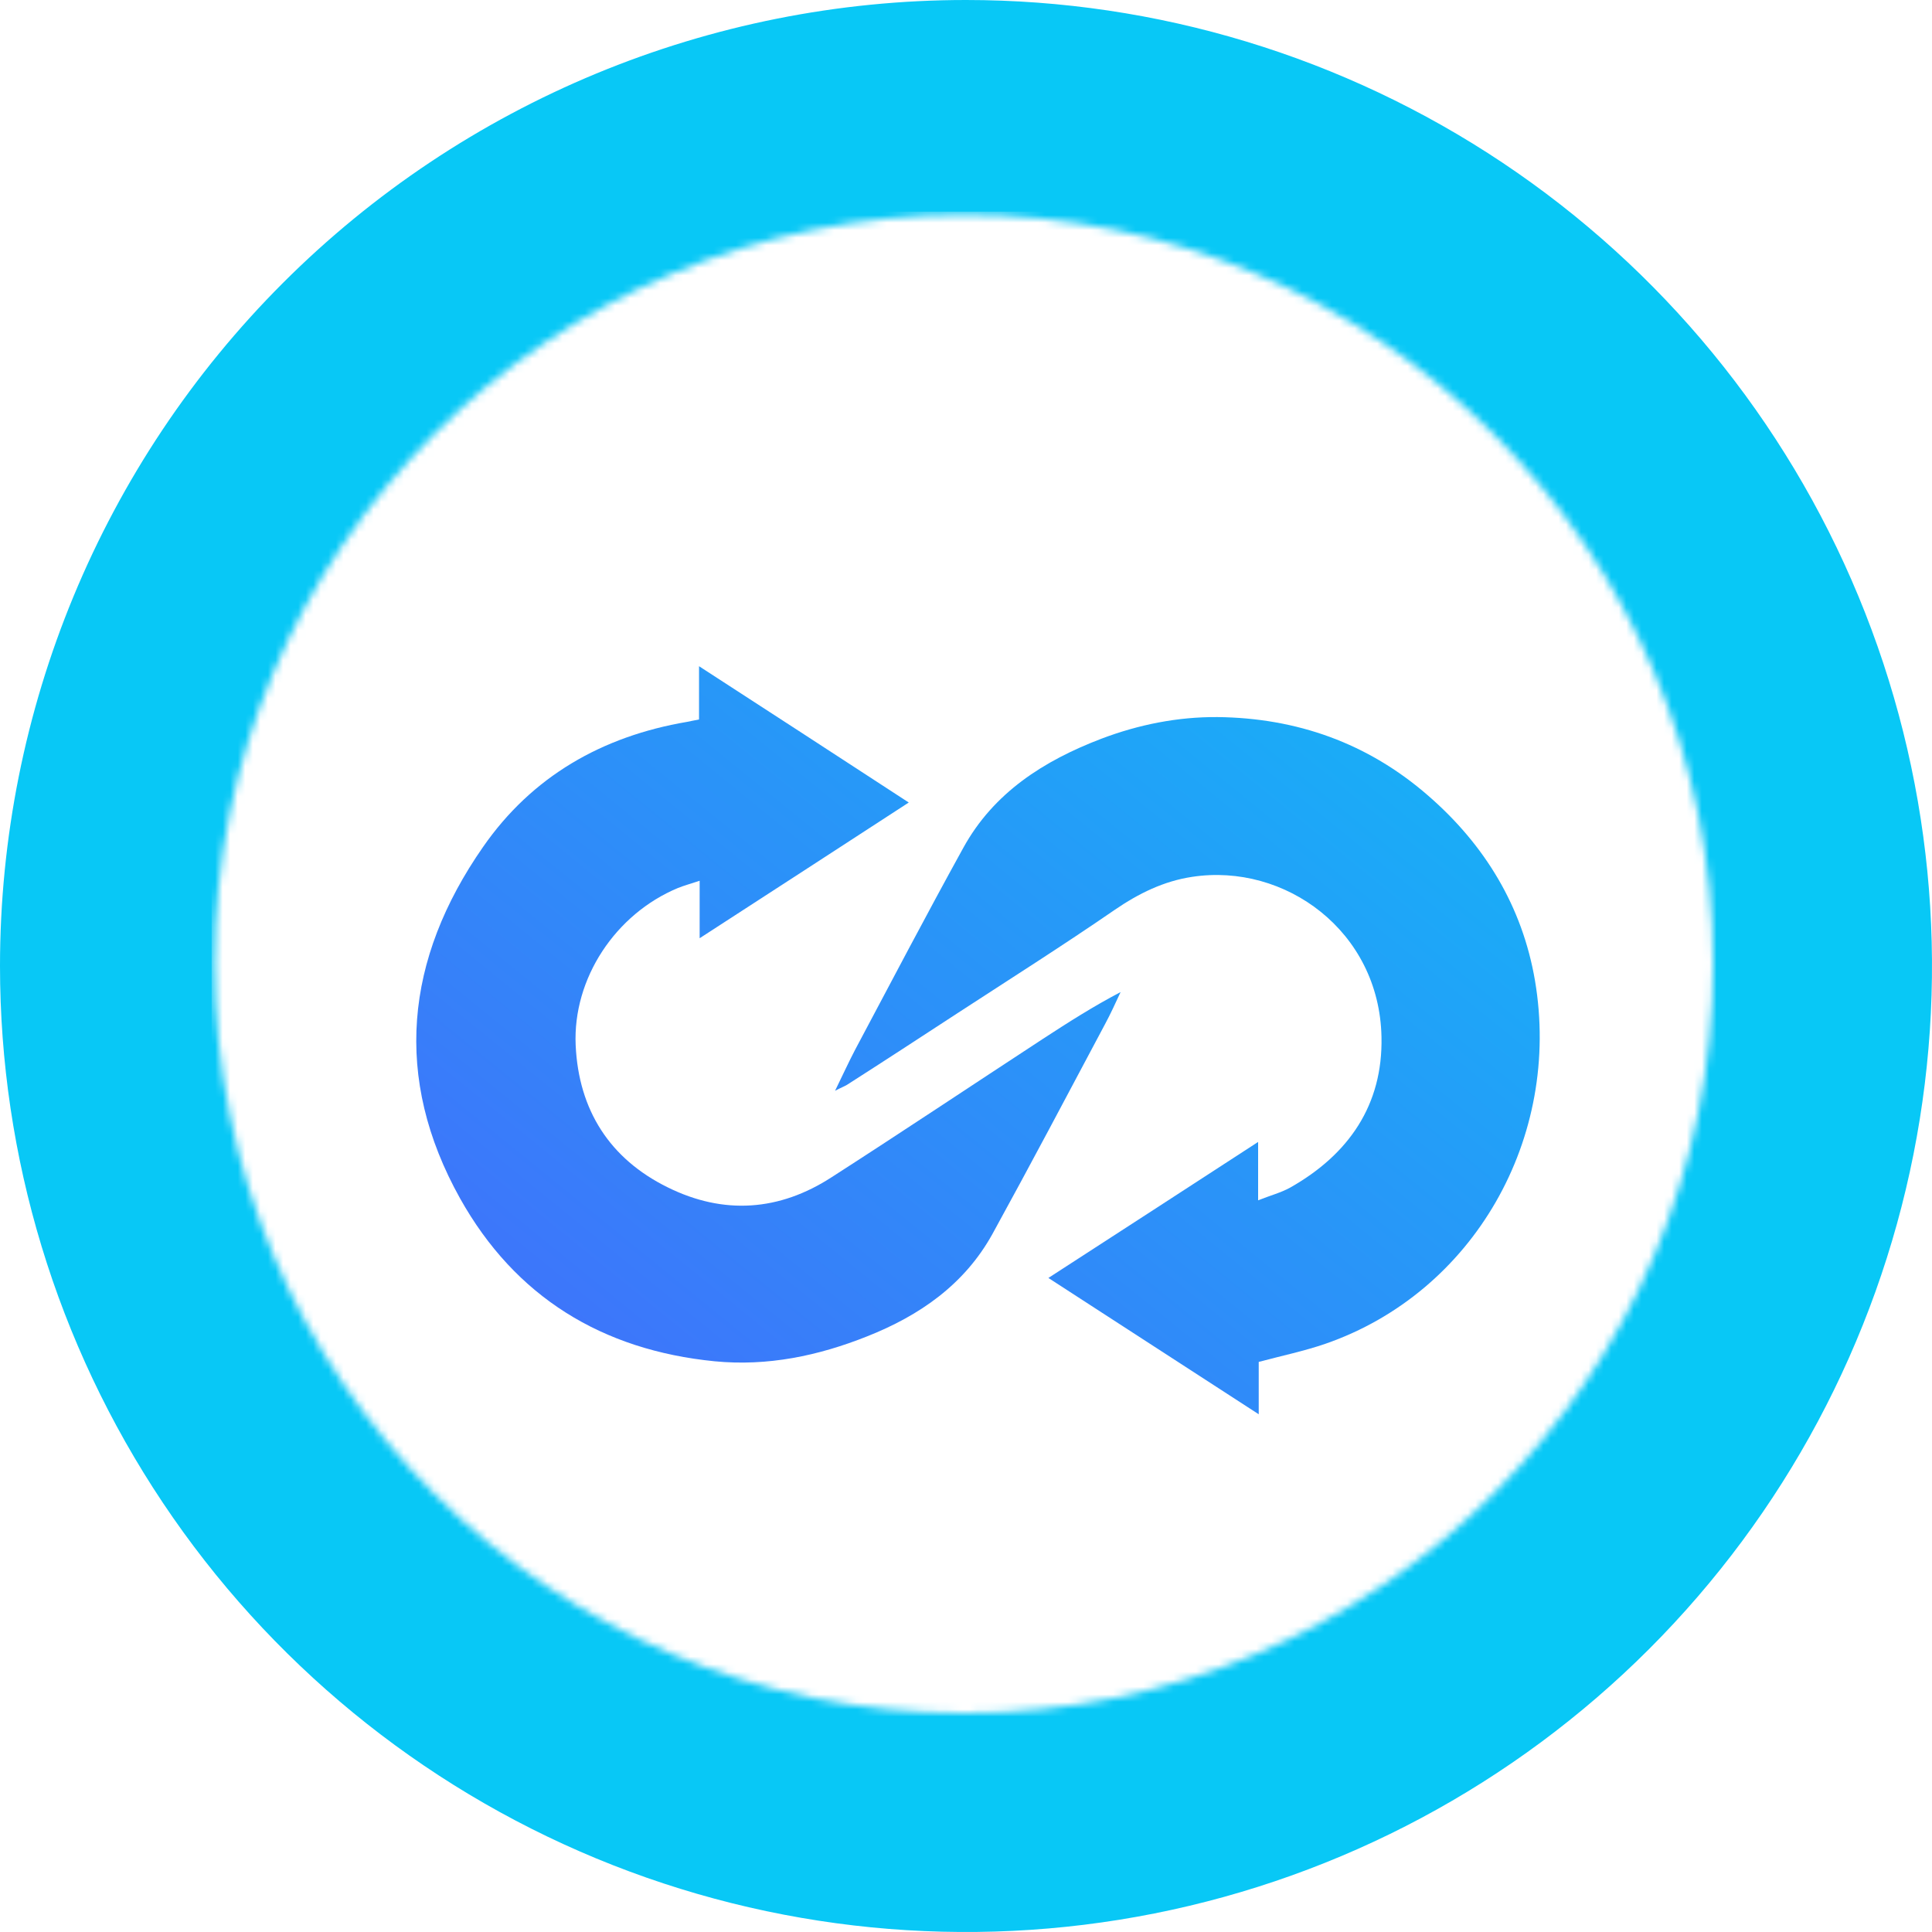
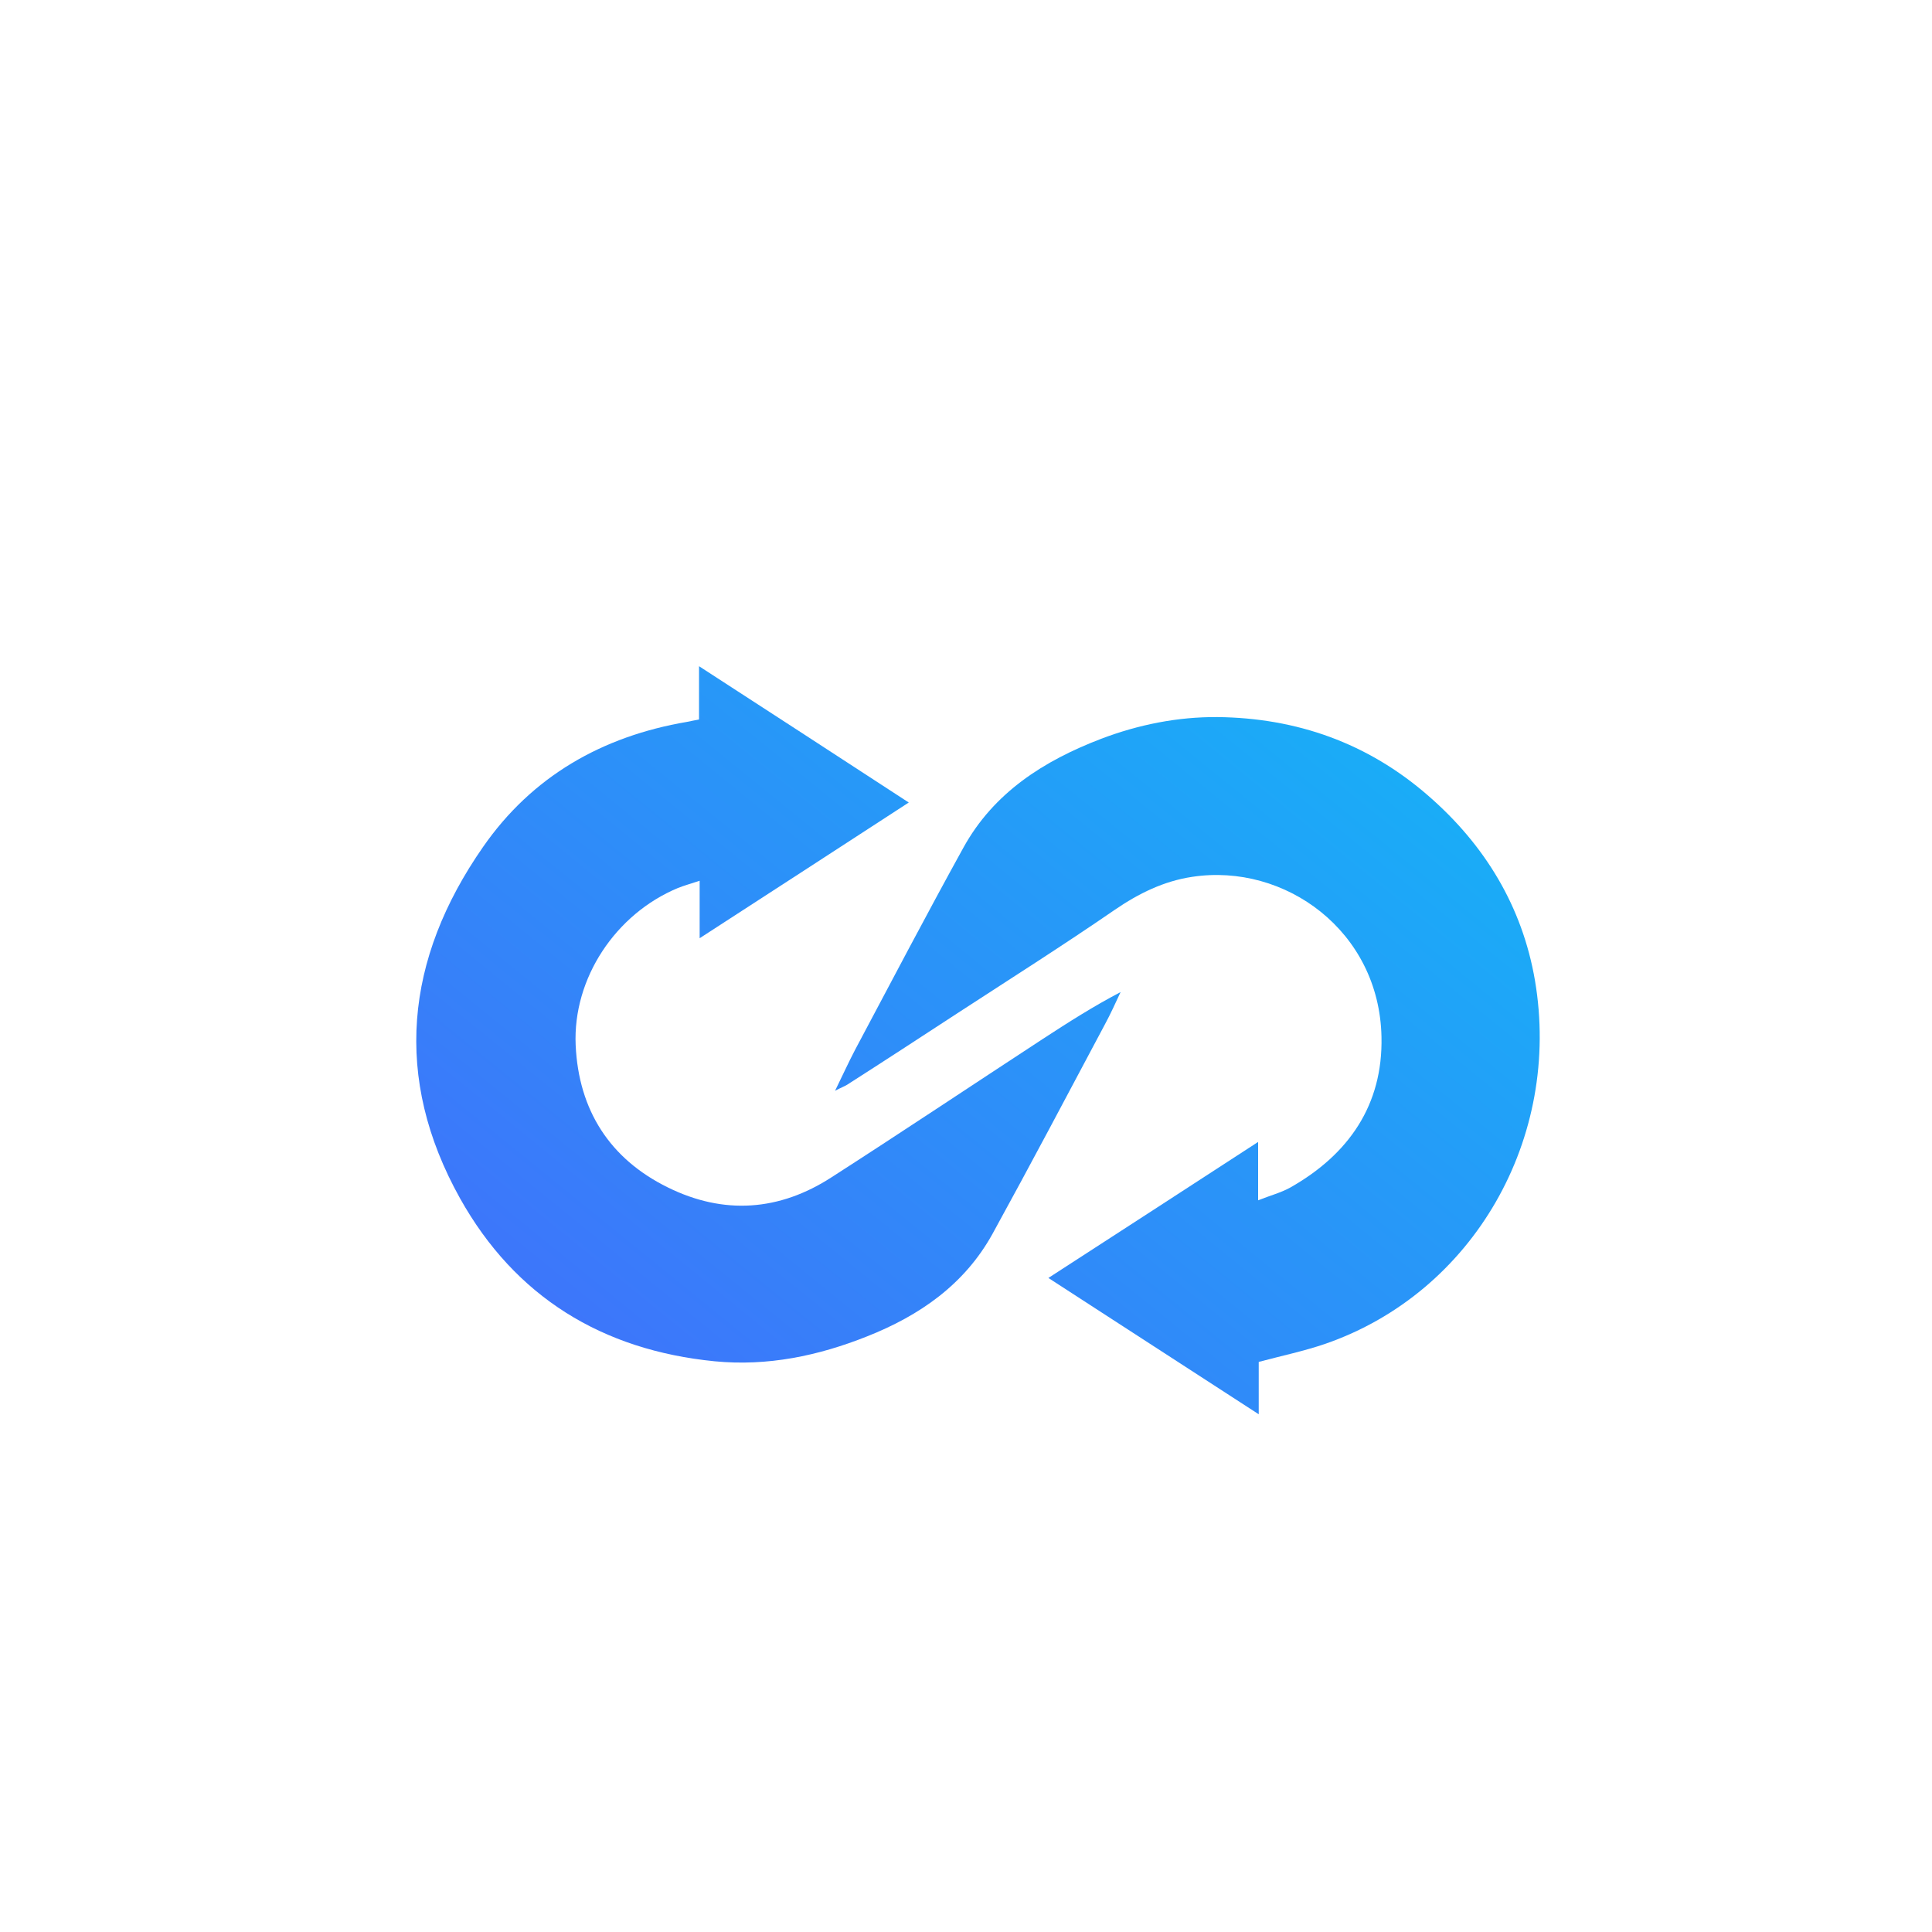
<svg xmlns="http://www.w3.org/2000/svg" width="256" height="256" viewBox="0 0 256 256" fill="none">
  <g clip-path="url(#clip0_1490_31)">
    <g filter="url(#filter0_d_1490_31)">
-       <path d="M128 0C153.315 0 178.063 7.508 199.114 21.572C220.163 35.636 236.569 55.628 246.256 79.016C255.944 102.406 258.479 128.142 253.541 152.971C248.601 177.8 236.411 200.608 218.51 218.51C200.608 236.411 177.8 248.601 152.971 253.541C128.142 258.479 102.406 255.944 79.016 246.256C55.628 236.569 35.636 220.163 21.572 199.114C7.508 178.063 0 153.315 0 128C0 94.052 13.485 61.495 37.491 37.491C61.495 13.485 94.052 0 128 0Z" fill="url(#paint0_linear_1490_31)" />
-     </g>
+       </g>
    <mask id="mask0_1490_31" style="mask-type:alpha" maskUnits="userSpaceOnUse" x="28" y="28" width="199" height="199">
      <path d="M127.72 227C182.552 227 227 182.55 227 127.72C227 72.889 182.552 28.44 127.72 28.44C72.89 28.44 28.441 72.889 28.441 127.72C28.441 182.55 72.89 227 127.72 227Z" fill="#C4C4C4" />
    </mask>
    <g mask="url(#mask0_1490_31)">
      <path d="M28.039 28.038H227.394V227.395H28.039V28.038Z" fill="white" />
      <g filter="url(#filter1_d_1490_31)">
        <path d="M90.626 85.333V78.276C99.996 84.337 109.046 90.237 118.416 96.338C109.087 102.398 100.076 108.26 90.707 114.32V106.704C89.51 107.103 88.633 107.343 87.835 107.662C79.582 111.09 73.88 119.622 74.279 128.513C74.678 137.086 78.784 143.546 86.479 147.333C93.895 151.002 101.272 150.482 108.21 145.978C117.58 139.956 126.829 133.777 136.159 127.677C139.468 125.523 142.818 123.371 146.485 121.457C145.808 122.891 145.171 124.327 144.413 125.722C139.468 135.013 134.564 144.303 129.501 153.514C125.793 160.212 119.852 164.319 112.914 167.069C106.416 169.662 99.716 171.057 92.699 170.378C77.788 168.903 66.265 161.846 58.969 148.808C50.038 132.82 51.672 117.071 61.998 102.238C68.498 92.869 77.788 87.566 89.031 85.653C89.469 85.573 89.949 85.453 90.626 85.333Z" fill="url(#paint1_linear_1490_31)" />
        <path d="M164.787 170.459V177.397C155.377 171.297 146.286 165.395 136.917 159.335C146.247 153.315 155.298 147.414 164.707 141.314V149.048C166.302 148.411 167.698 148.051 168.934 147.374C176.708 142.988 181.254 136.409 181.054 127.398C180.776 113.364 168.255 104.313 155.976 106.186C152.227 106.745 148.879 108.38 145.688 110.573C138.791 115.318 131.733 119.783 124.756 124.328C119.932 127.479 115.107 130.628 110.242 133.738C109.924 133.937 109.565 134.057 108.649 134.535C109.685 132.422 110.443 130.748 111.279 129.153C116.024 120.222 120.729 111.25 125.633 102.359C129.66 95.023 136.319 90.796 143.934 87.886C148.879 86.011 154.062 84.975 159.324 85.016C169.811 85.134 179.22 88.445 187.234 95.422C194.77 101.961 199.714 110.134 201.388 119.903C204.937 140.755 193.295 161.249 173.598 168.067C170.807 169.025 167.937 169.623 164.787 170.459Z" fill="url(#paint2_linear_1490_31)" />
      </g>
    </g>
  </g>
  <defs>
    <filter id="filter0_d_1490_31" x="-25" y="-25" width="306" height="306" filterUnits="userSpaceOnUse" color-interpolation-filters="sRGB">
      <feFlood flood-opacity="0" result="BackgroundImageFix" />
      <feColorMatrix in="SourceAlpha" type="matrix" values="0 0 0 0 0 0 0 0 0 0 0 0 0 0 0 0 0 0 127 0" result="hardAlpha" />
      <feOffset />
      <feGaussianBlur stdDeviation="12.5" />
      <feColorMatrix type="matrix" values="0 0 0 0 0 0 0 0 0 0 0 0 0 0 0 0 0 0 0.15 0" />
      <feBlend mode="normal" in2="BackgroundImageFix" result="effect1_dropShadow_1490_31" />
      <feBlend mode="normal" in="SourceGraphic" in2="effect1_dropShadow_1490_31" result="shape" />
    </filter>
    <filter id="filter1_d_1490_31" x="40.157" y="73.276" width="178.865" height="129.12" filterUnits="userSpaceOnUse" color-interpolation-filters="sRGB">
      <feFlood flood-opacity="0" result="BackgroundImageFix" />
      <feColorMatrix in="SourceAlpha" type="matrix" values="0 0 0 0 0 0 0 0 0 0 0 0 0 0 0 0 0 0 127 0" result="hardAlpha" />
      <feOffset dx="2" dy="10" />
      <feGaussianBlur stdDeviation="7.5" />
      <feColorMatrix type="matrix" values="0 0 0 0 0 0 0 0 0 0 0 0 0 0 0 0 0 0 0.05 0" />
      <feBlend mode="normal" in2="BackgroundImageFix" result="effect1_dropShadow_1490_31" />
      <feBlend mode="normal" in="SourceGraphic" in2="effect1_dropShadow_1490_31" result="shape" />
    </filter>
    <linearGradient id="paint0_linear_1490_31" x1="315.561" y1="-65.891" x2="-88.056" y2="265.053" gradientUnits="userSpaceOnUse">
      <stop stop-color="#08C8F6" />
    </linearGradient>
    <linearGradient id="paint1_linear_1490_31" x1="236.656" y1="52.765" x2="80.684" y2="244.837" gradientUnits="userSpaceOnUse">
      <stop stop-color="#08C8F6" />
      <stop offset="1" stop-color="#4D5DFB" />
    </linearGradient>
    <linearGradient id="paint2_linear_1490_31" x1="236.656" y1="52.765" x2="80.684" y2="244.837" gradientUnits="userSpaceOnUse">
      <stop stop-color="#08C8F6" />
      <stop offset="1" stop-color="#4D5DFB" />
    </linearGradient>
    <clipPath id="clip0_1490_31">
      <rect width="256" height="256" fill="white" />
    </clipPath>
  </defs>
</svg>